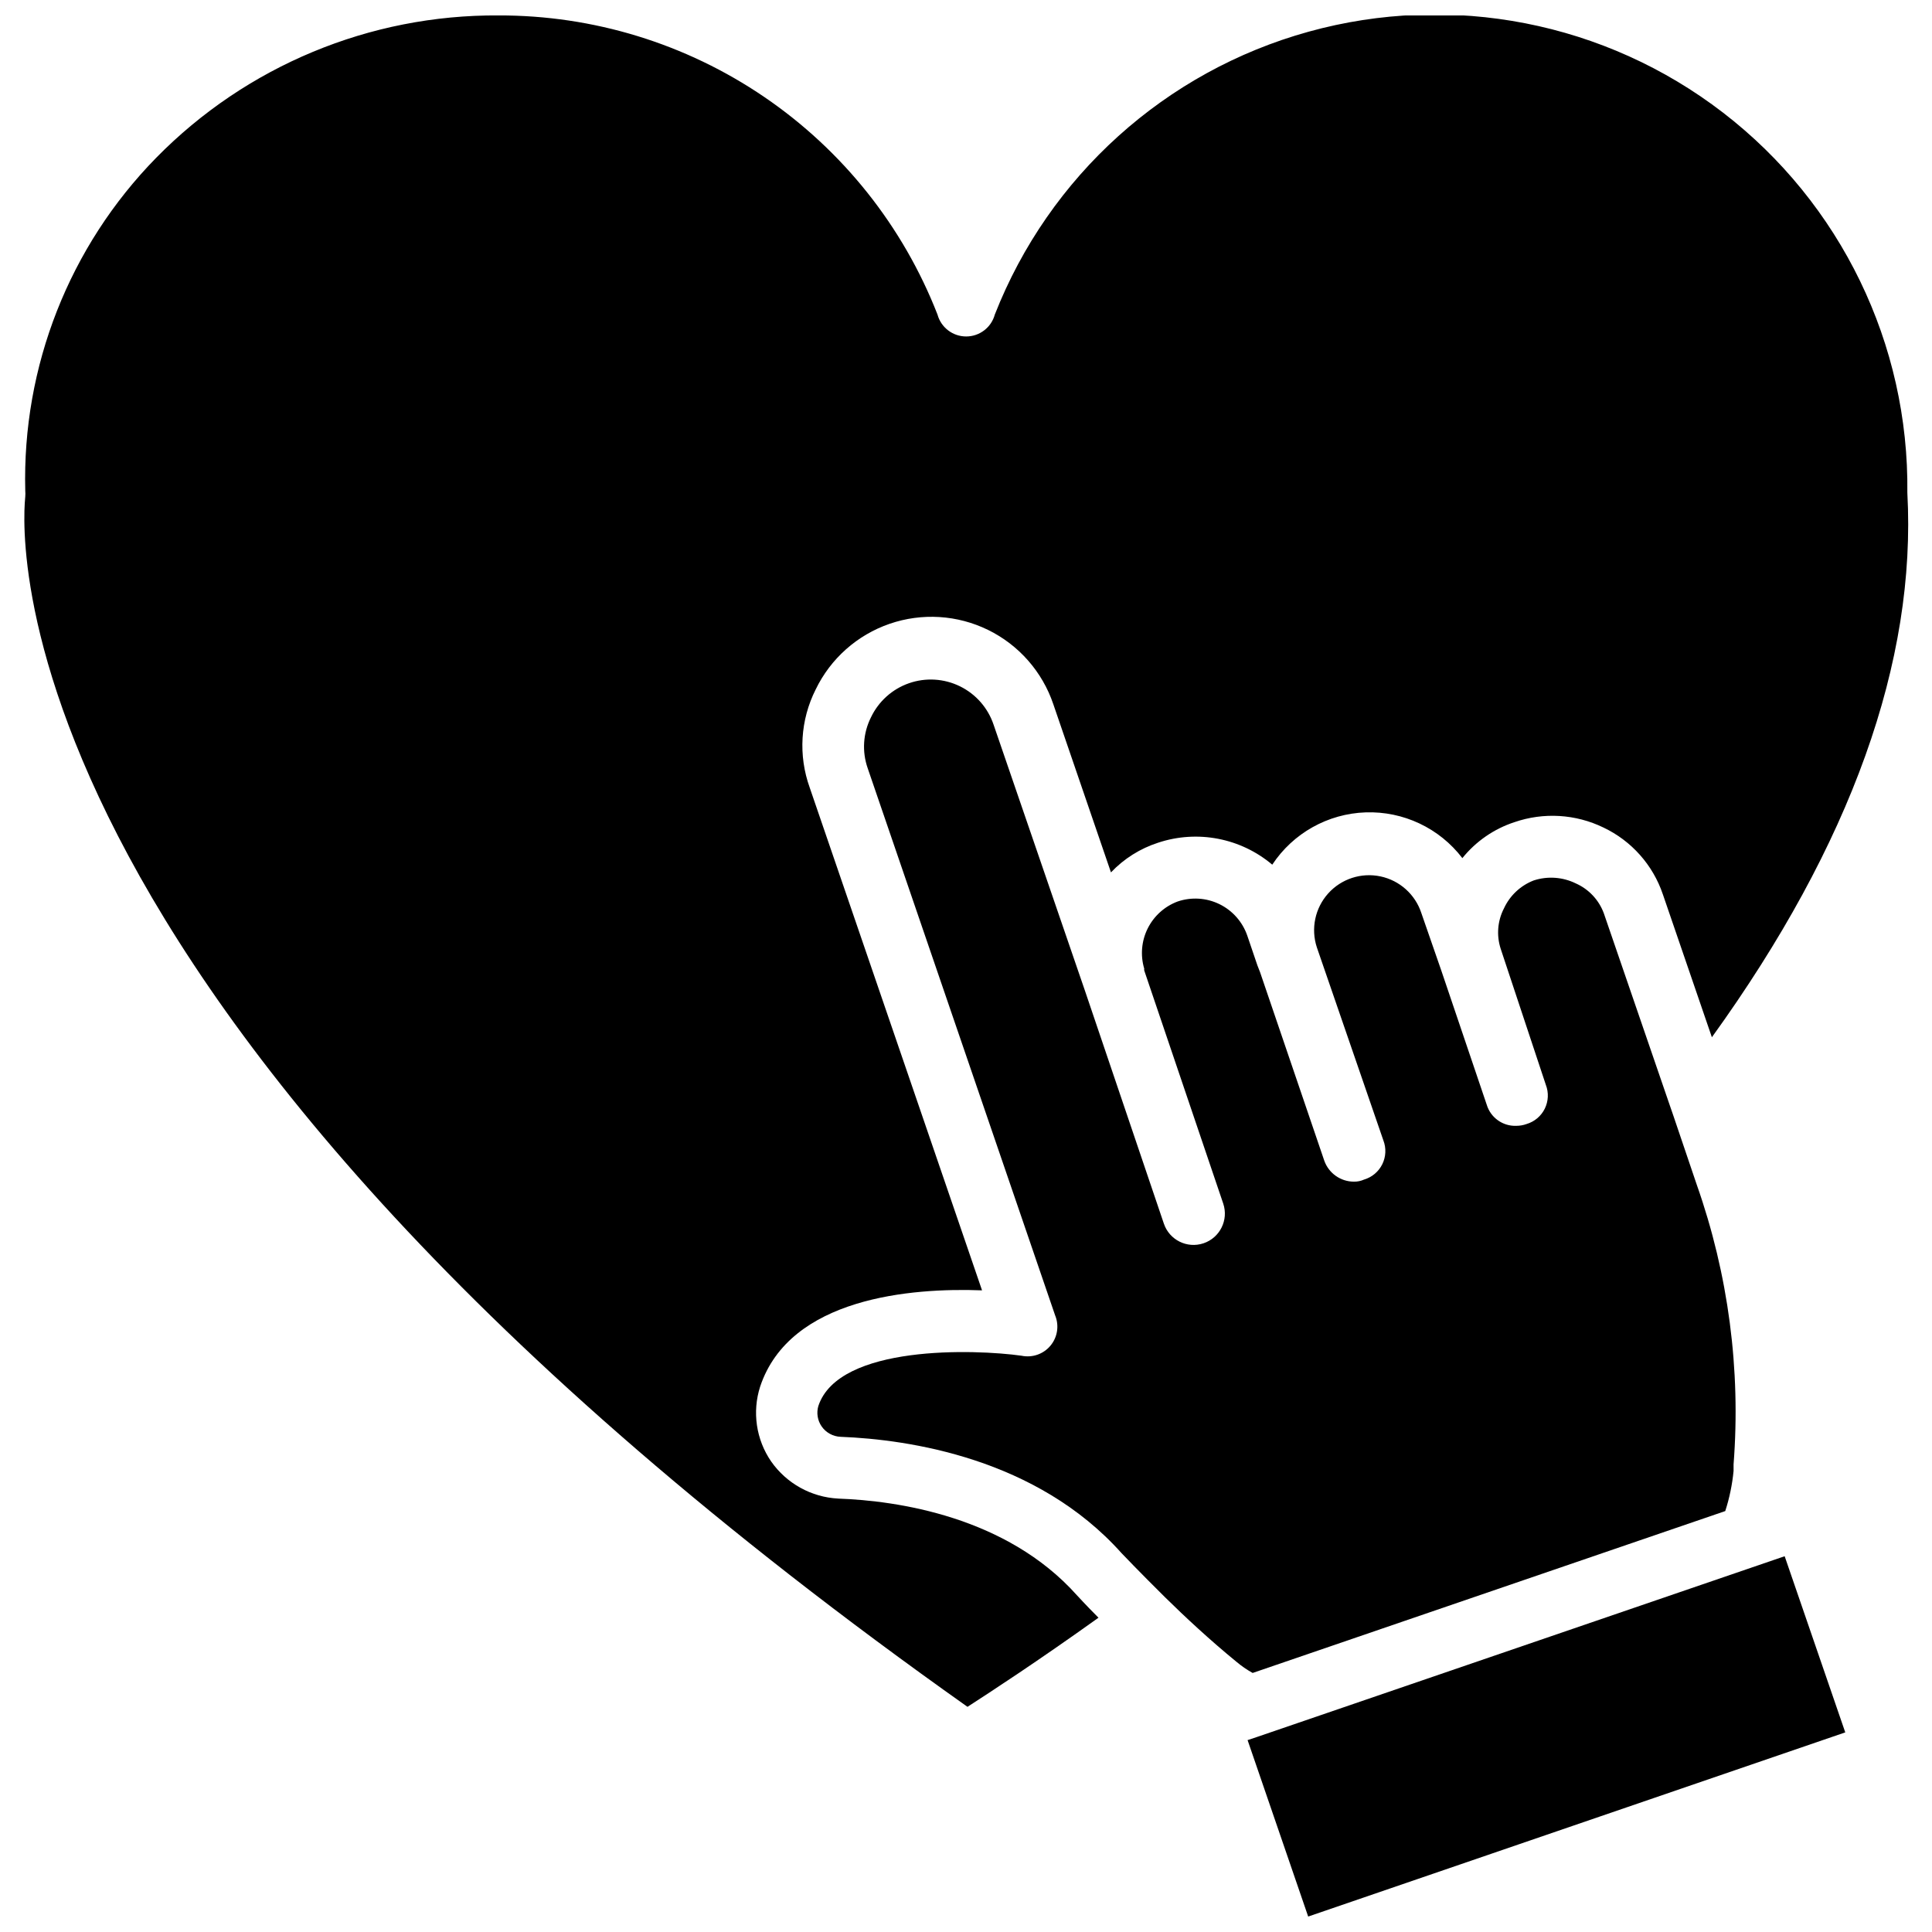
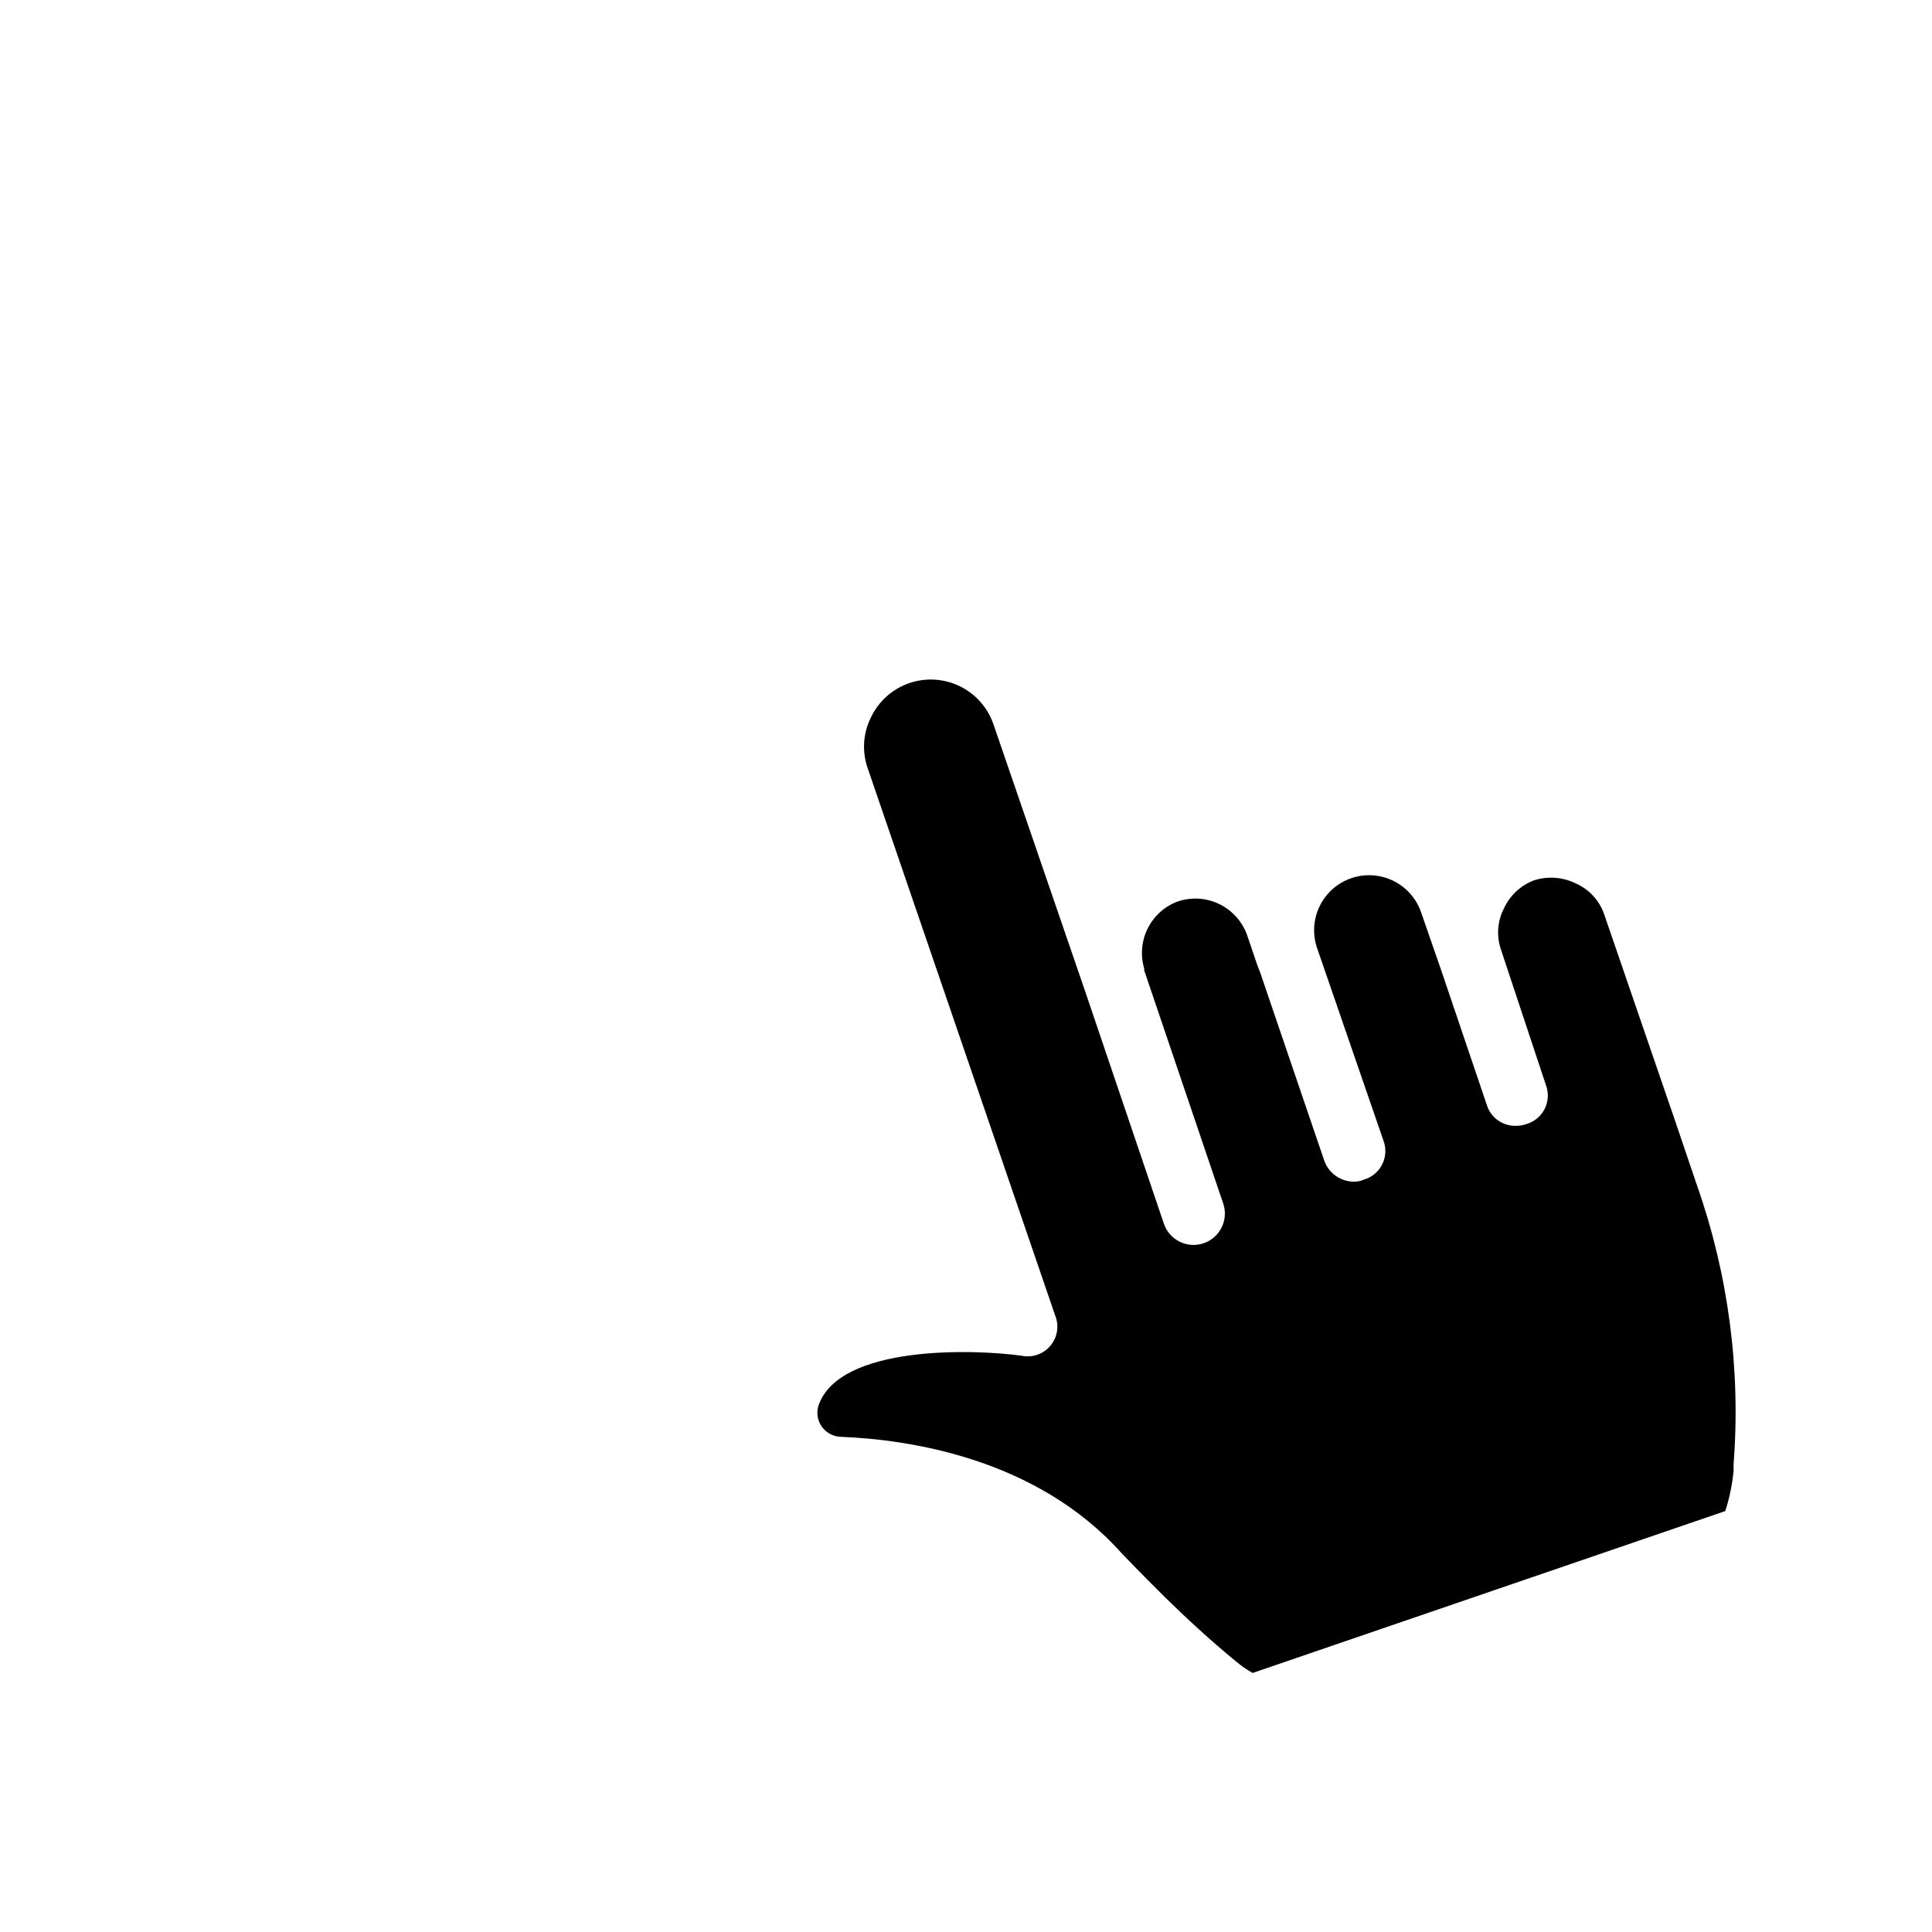
<svg xmlns="http://www.w3.org/2000/svg" width="800px" height="800px" version="1.1" viewBox="144 144 512 512">
  <defs>
    <clipPath id="b">
      <path d="m150 148.09h500v448.91h-500z" />
    </clipPath>
    <clipPath id="a">
-       <path d="m474 556h160v95.902h-160z" />
-     </clipPath>
+       </clipPath>
  </defs>
  <g clip-path="url(#b)">
-     <path d="m366.15 541.14c-7.129-0.359-13.695-3.992-17.789-9.84-3.992-5.805-5.066-13.133-2.914-19.84 7.871-23.617 40.07-26.215 58.805-25.504l-45.66-133.2c-3.078-8.531-2.508-17.957 1.578-26.055 3.949-8.172 11-14.426 19.578-17.383 8.582-2.957 17.988-2.367 26.133 1.633 8.145 4.004 14.359 11.086 17.262 19.684l15.273 44.555v0.004c3.449-3.633 7.75-6.34 12.516-7.875 10.402-3.449 21.855-1.242 30.23 5.828 5.519-8.352 14.738-13.516 24.742-13.859s19.559 4.176 25.637 12.125c3.578-4.438 8.363-7.746 13.777-9.523 7.75-2.676 16.242-2.168 23.617 1.418 7.426 3.527 13.109 9.918 15.742 17.711l12.988 37.863c36.922-51.168 54.238-99.66 51.801-144.29 0.469-39.387-17.617-76.699-48.828-100.73-31.211-24.031-71.906-31.98-109.86-21.457-37.957 10.52-68.754 38.285-83.141 74.953-0.93 3.43-4.043 5.809-7.594 5.809-3.555 0-6.668-2.379-7.598-5.809-9.133-23.406-25.133-43.504-45.898-57.652-20.766-14.148-45.324-21.684-70.449-21.617-34.086-0.219-66.805 13.383-90.688 37.707-23.043 23.5-35.566 55.344-34.715 88.246 0.043 0.523 0.043 1.051 0 1.574 0 1.34-17.789 131.38 249.7 320.71 6.219-4.016 18.656-12.121 34.715-23.617-3.465-3.465-5.512-5.746-5.746-5.984-18.656-20.859-47.625-25.031-63.211-25.582z" />
-   </g>
+     </g>
  <g clip-path="url(#a)">
    <path d="m477.22 604.28-0.234 0.078-2.363 0.789 16.059 46.758 142.33-48.805-16.059-46.684z" />
  </g>
  <path d="m601.21 544.45c1.117-3.449 1.855-7.016 2.203-10.625v-1.734c1.945-25.125-1.379-50.383-9.762-74.152l-6.297-18.578-0.629-1.812-17.711-51.562c-1.309-3.512-3.977-6.348-7.402-7.871-3.481-1.707-7.488-1.992-11.176-0.785-3.484 1.352-6.309 4.004-7.871 7.398-1.711 3.309-2.019 7.164-0.867 10.707l11.965 36.055c0.793 2.051 0.691 4.34-0.281 6.316-0.969 1.973-2.723 3.449-4.836 4.074-0.855 0.309-1.762 0.469-2.676 0.473-3.594 0.152-6.832-2.148-7.871-5.59l-12.047-35.582-5.273-15.191v-0.004c-1.617-4.949-5.75-8.66-10.848-9.734-5.094-1.074-10.375 0.652-13.855 4.527-3.477 3.875-4.621 9.312-3.004 14.262l17.633 51.168c0.793 2.051 0.691 4.344-0.281 6.316-0.973 1.977-2.727 3.453-4.836 4.074-0.844 0.379-1.754 0.566-2.676 0.551-3.547 0-6.703-2.242-7.875-5.59l-17.004-49.91-0.707-1.812-2.676-7.871v0.004c-1.254-3.652-3.906-6.66-7.375-8.359-3.469-1.695-7.473-1.945-11.125-0.691-3.445 1.297-6.273 3.856-7.91 7.156-1.637 3.305-1.961 7.102-0.906 10.633-0.035 0.156-0.035 0.316 0 0.473l20.941 61.797c1.453 4.348-0.891 9.051-5.238 10.508s-9.051-0.887-10.508-5.234l-20.938-61.797-24.168-70.375c-1.488-4.457-4.699-8.129-8.914-10.199-4.215-2.07-9.086-2.367-13.52-0.82-4.434 1.547-8.066 4.809-10.078 9.051-2.098 4.188-2.41 9.043-0.867 13.461l49.672 145c1.113 2.695 0.645 5.789-1.223 8.031-1.863 2.246-4.816 3.273-7.672 2.676-12.281-1.73-48.414-2.992-53.844 13.305v-0.004c-0.547 1.848-0.23 3.848 0.867 5.434 1.152 1.656 3.019 2.676 5.035 2.754 18.105 0.707 51.957 5.668 74.469 30.859 0 0 4.723 4.961 11.492 11.652 5.273 5.195 11.965 11.414 18.895 17.082v-0.004c1.34 1.141 2.793 2.141 4.332 2.992z" />
</svg>